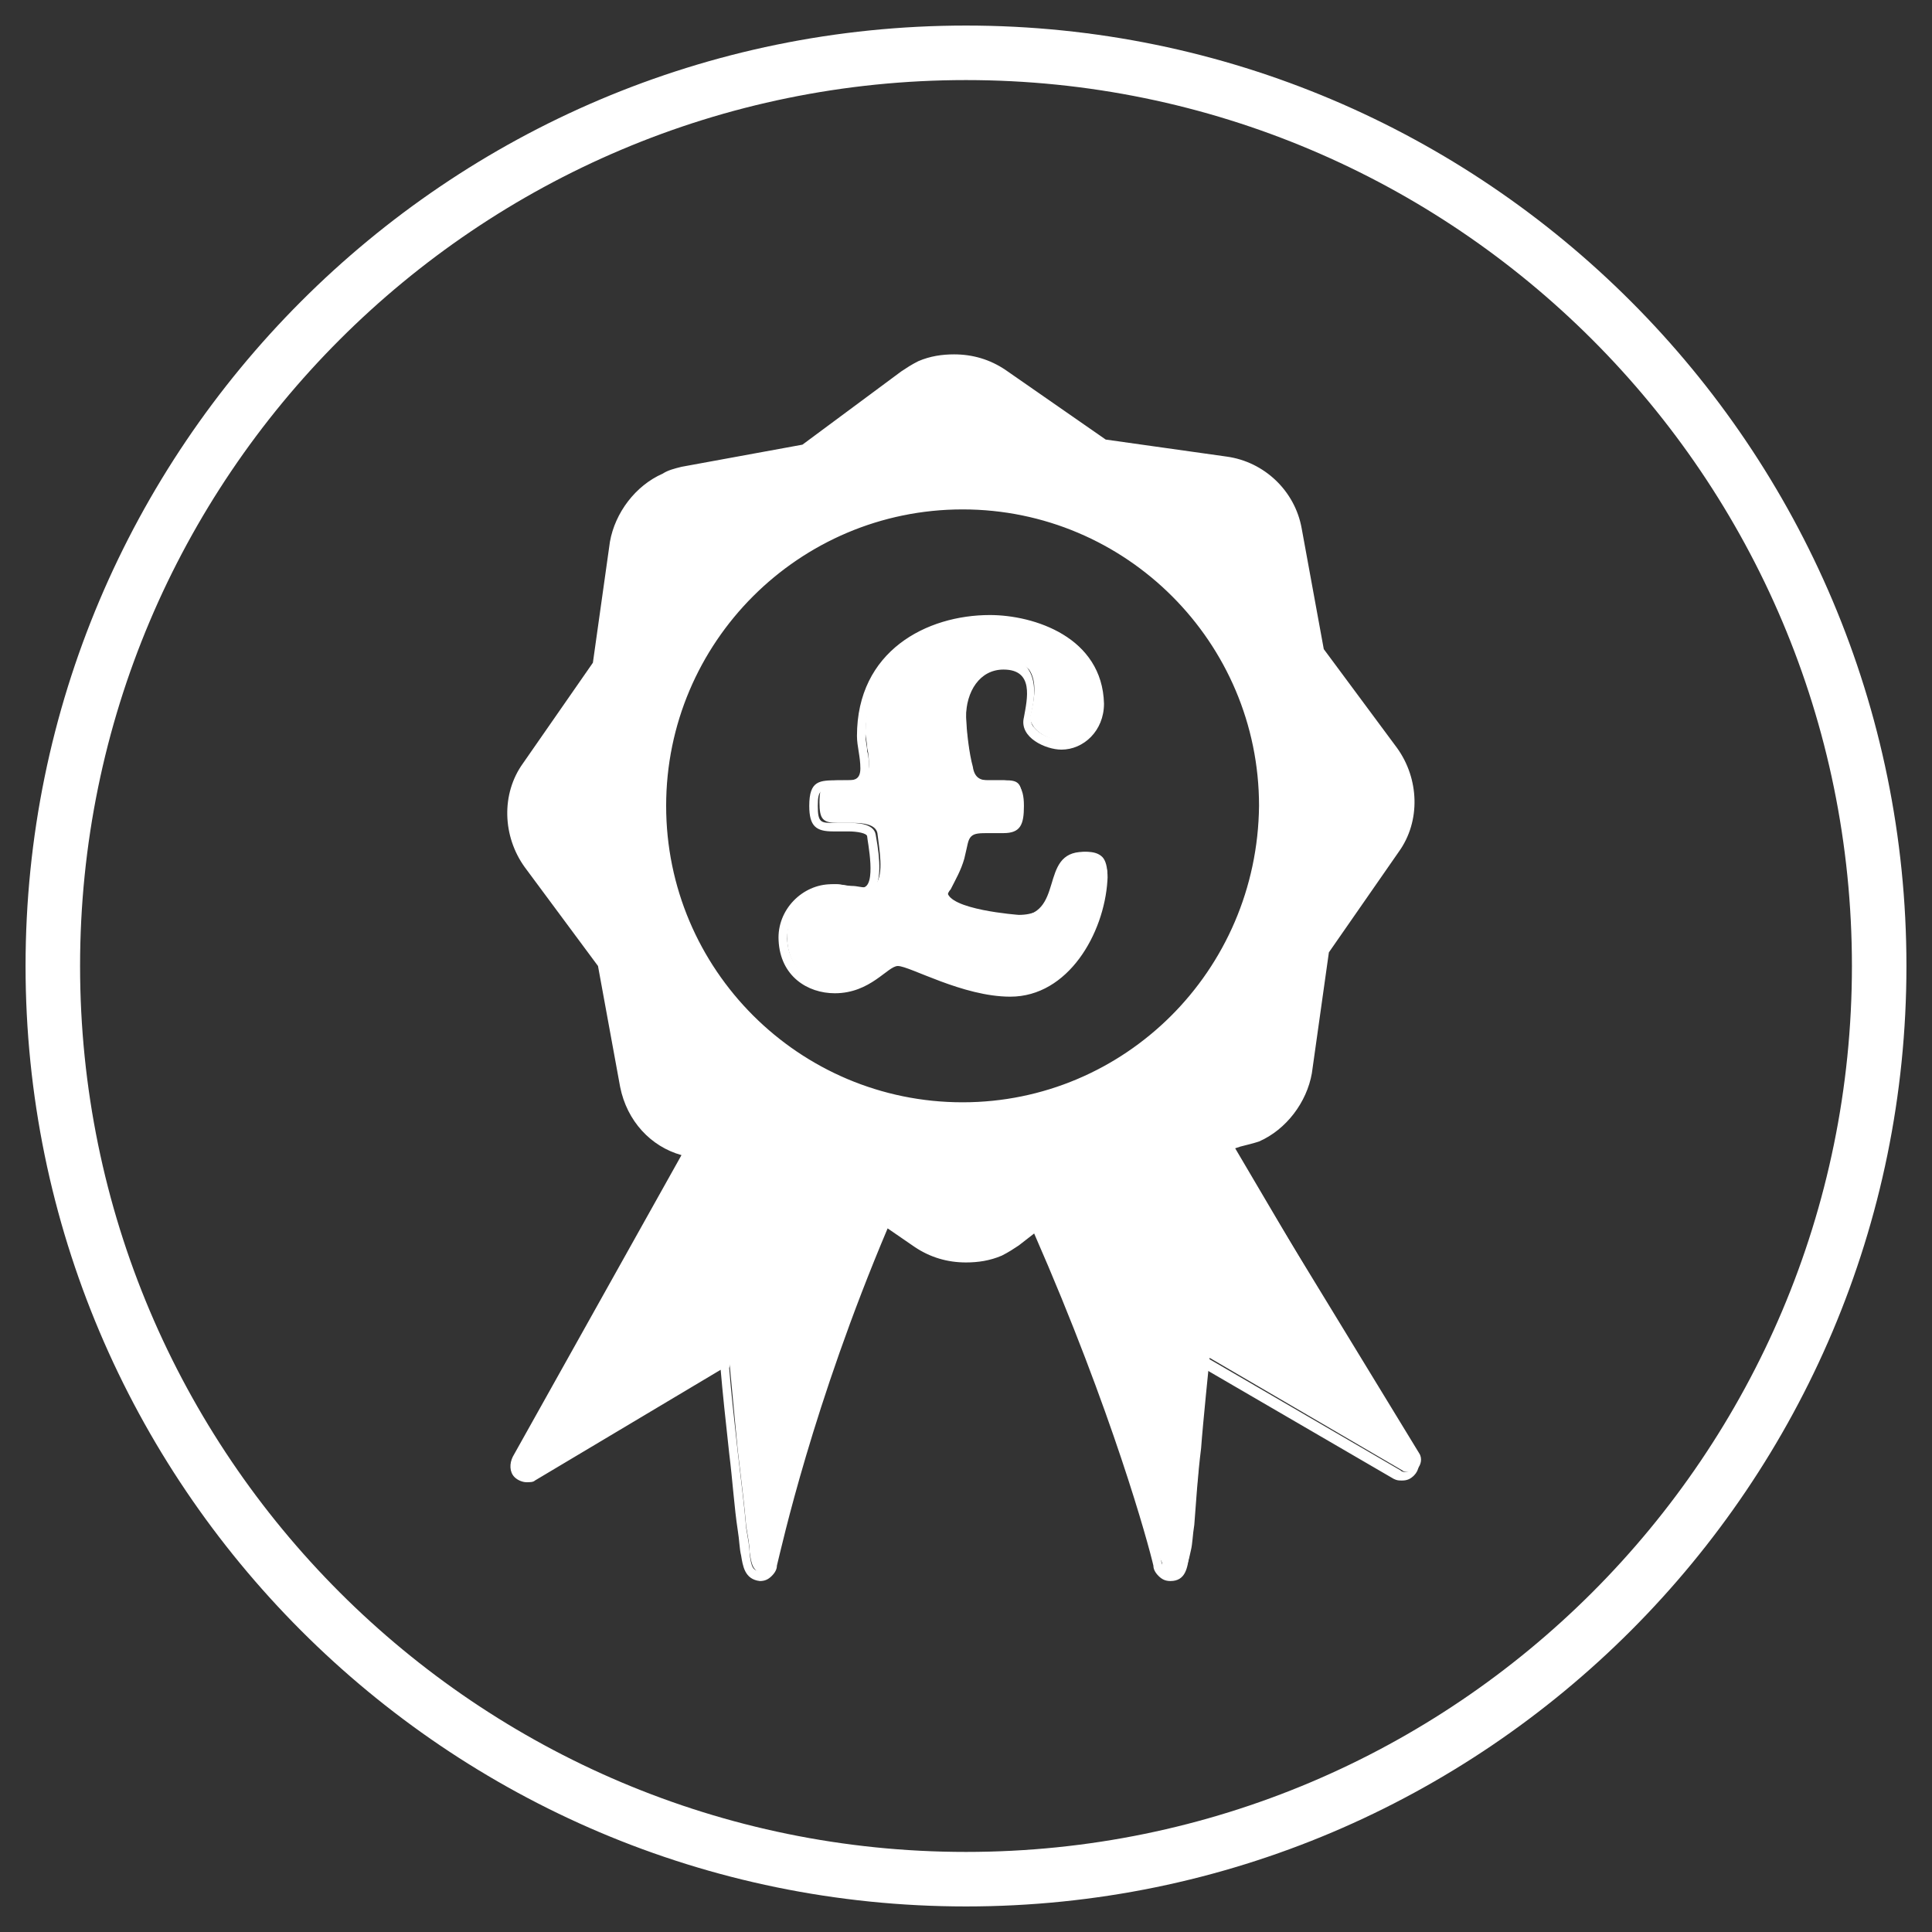
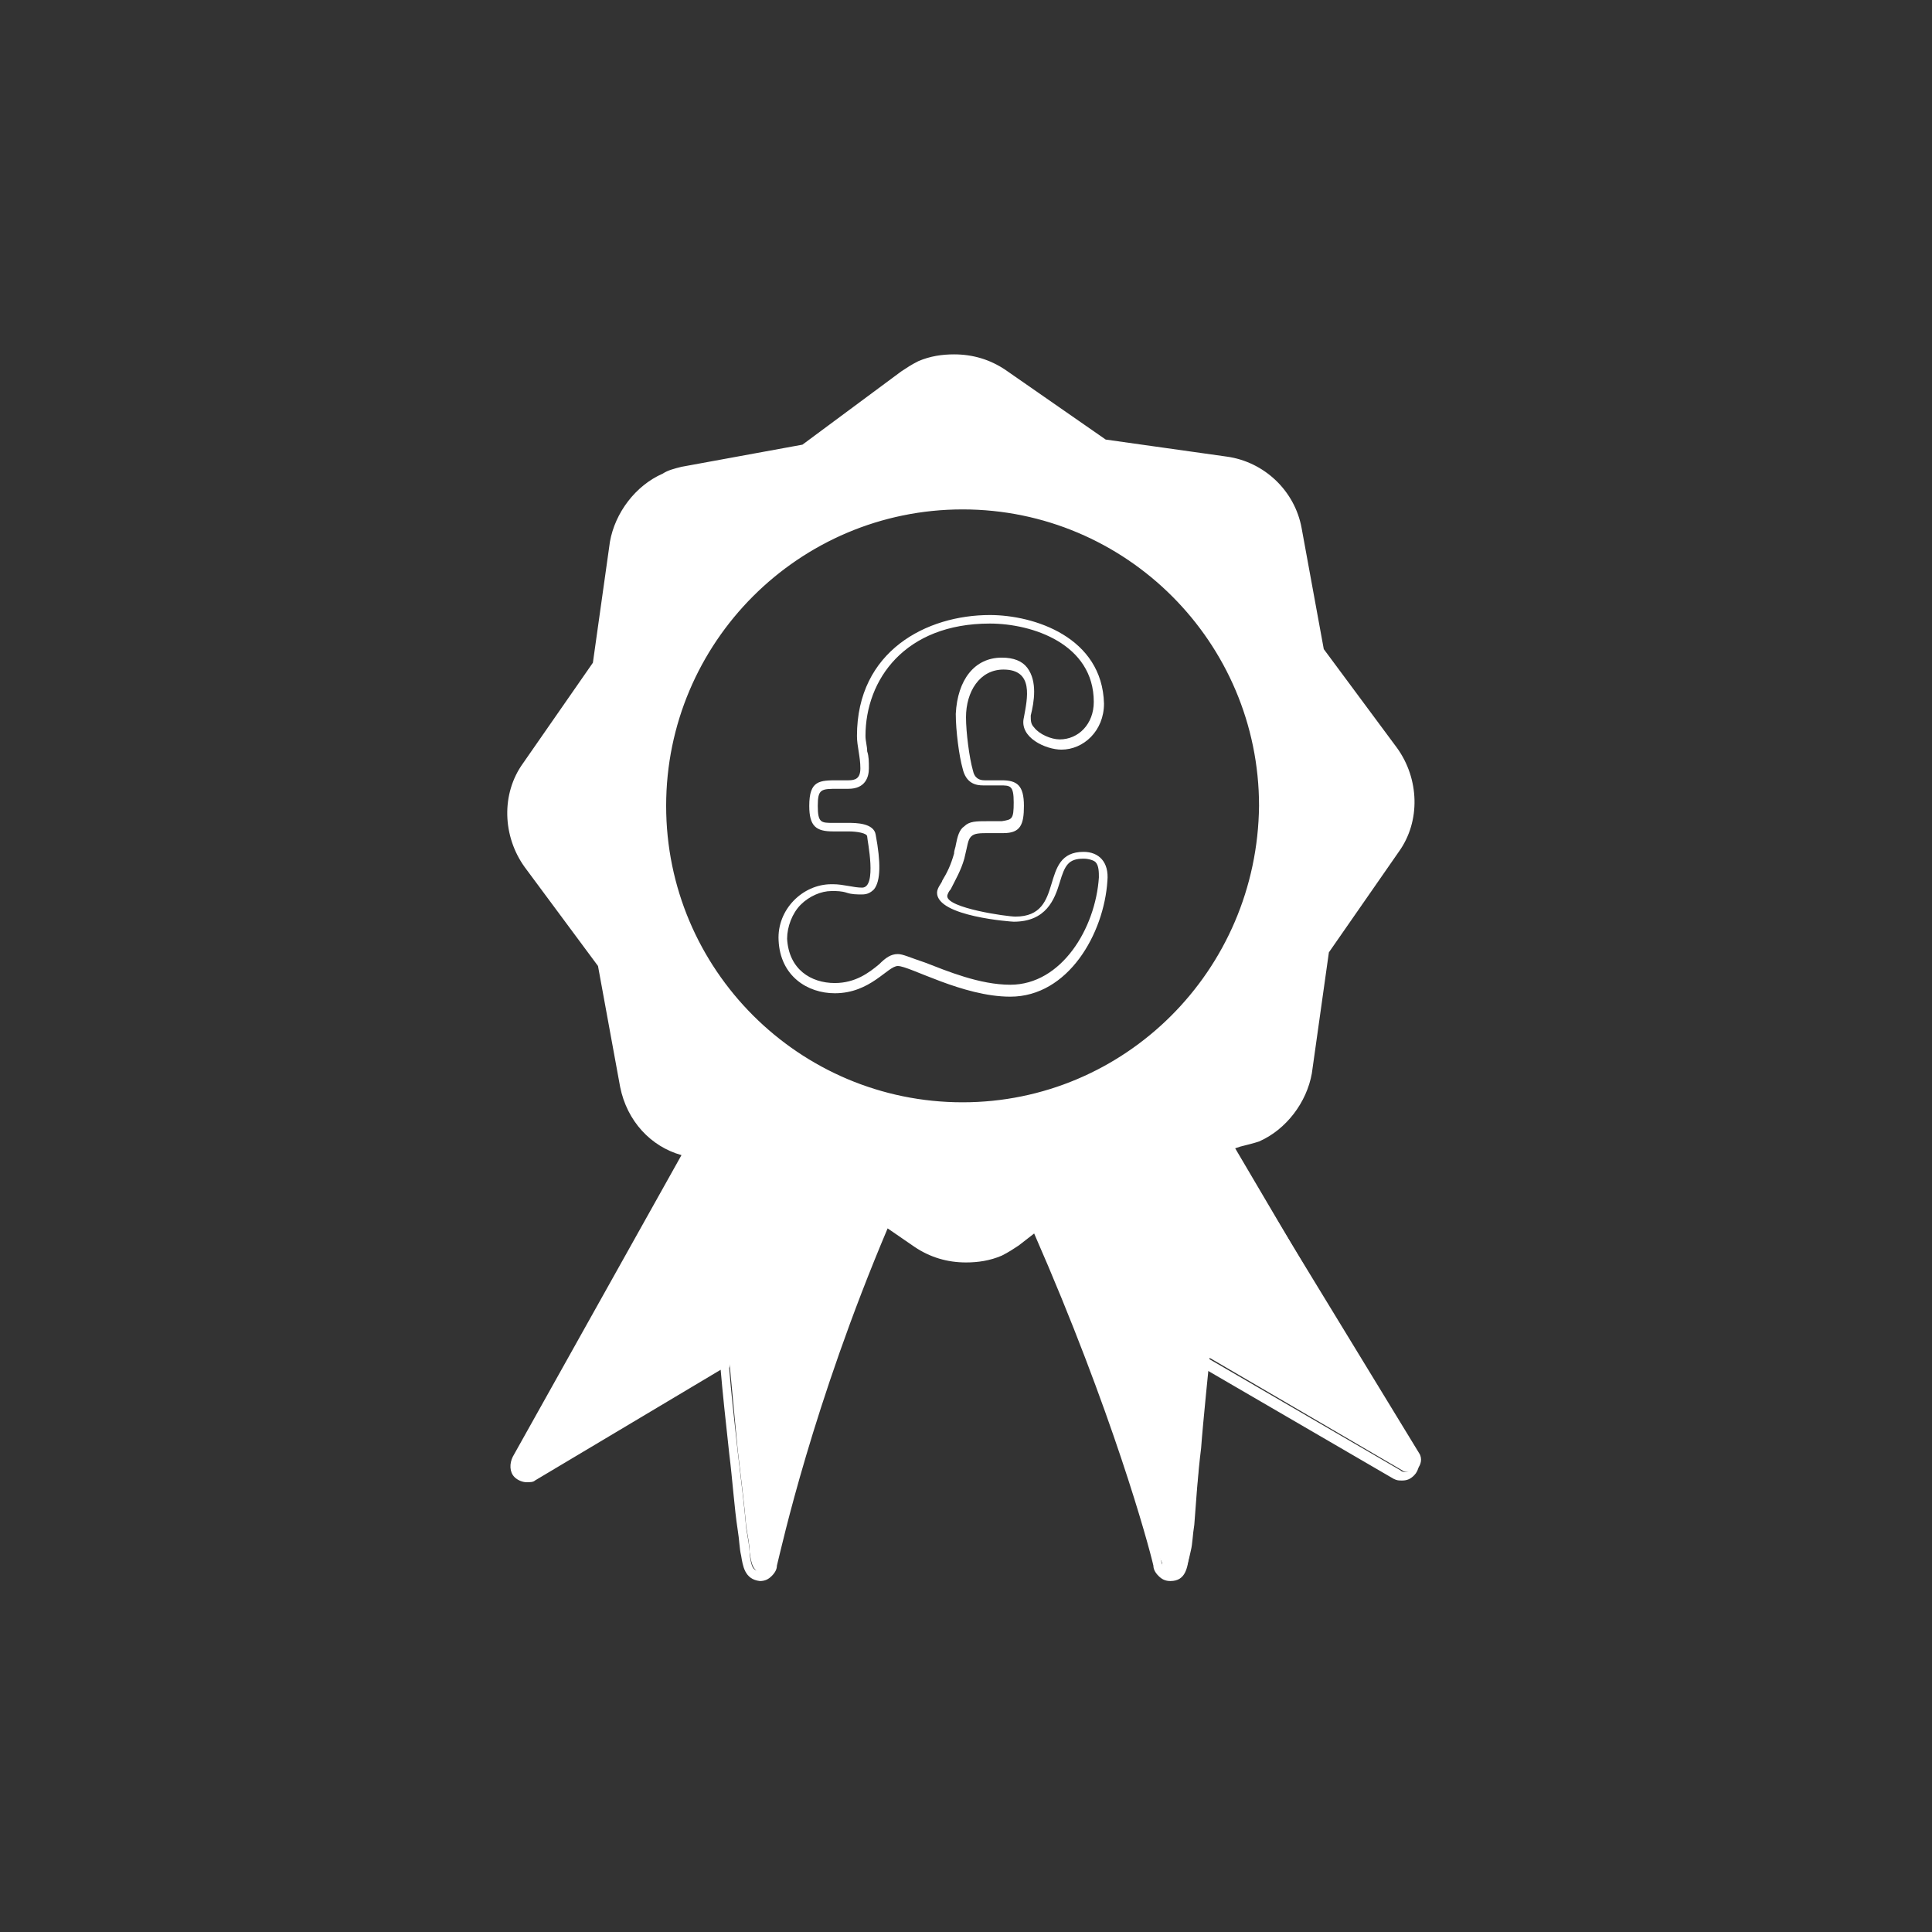
<svg xmlns="http://www.w3.org/2000/svg" version="1.1" id="Layer_1" x="0px" y="0px" viewBox="0 0 113.4 113.4" style="enable-background:new 0 0 113.4 113.4;" xml:space="preserve">
  <rect x="0" y="0" width="113.4" height="113.4" fill="#333333" stroke="none" />
  <style type="text/css">
	.st0{fill:#FFFFFF;}
</style>
-   <path class="st0" d="M56.7,111.9c-30.5,0-55.2-24.8-55.2-55.2S26.2,1.5,56.7,1.5s55.2,24.8,55.2,55.2S87.2,111.9,56.7,111.9z   M56.7,4.7c-28.7,0-52,23.3-52,52s23.3,52,52,52s52-23.3,52-52S85.4,4.7,56.7,4.7z" />
  <g>
    <g>
      <g>
        <path class="st0" d="M68.9,92.4c-0.2,0-0.4-0.1-0.5-0.2s-0.2-0.3-0.2-0.5L68,91.3c-1.8-6.2-4.1-12.7-6.9-19.1L61,71.9l-1.2,0.9     c-0.3,0.2-0.6,0.4-1,0.6c-0.6,0.3-1.3,0.4-2,0.4c-1,0-2-0.3-2.8-0.9l-1.8-1.3l-0.1,0.3c-3.9,9.1-5.7,16.6-6.4,19     c-0.1,0.3-0.1,0.6-0.2,0.7c0,0.2-0.1,0.4-0.2,0.5c-0.1,0.1-0.3,0.2-0.5,0.2c-0.6,0-0.7-0.5-0.8-1.2c0-0.4-0.1-0.9-0.2-1.5     c-0.1-1.2-0.3-2.8-0.5-4.5l-0.5-5.3l-11.3,6.7c-0.1,0.1-0.3,0.1-0.4,0.1c-0.2,0-0.4-0.1-0.5-0.2c-0.2-0.3-0.3-0.6-0.1-0.9     l10.1-17.9l-0.3-0.1c-1.8-0.5-3.1-2-3.5-3.8l-1.3-7.1l-4.4-5.8c-1.3-1.7-1.3-4-0.1-5.8l4.1-6l1-7.2c0.2-1.7,1.4-3.1,2.9-3.8     c0.3-0.2,0.7-0.3,1.1-0.3l7.1-1.3L53,22c0.3-0.2,0.6-0.4,1-0.6c0.6-0.3,1.3-0.4,2-0.4c1,0,2,0.3,2.8,0.9l6,4.1l7.2,1     c2.1,0.3,3.8,1.9,4.2,4l1.3,7.1l4.4,5.8c1.3,1.7,1.3,4,0.1,5.8l-4.1,6l-1,7.2c-0.2,1.7-1.4,3.1-2.9,3.8c-0.3,0.2-0.7,0.3-1.1,0.3     l-0.7,0.1l11.1,18.2c0.2,0.3,0.1,0.7-0.1,0.9c-0.1,0.1-0.3,0.2-0.5,0.2c-0.1,0-0.3,0-0.4-0.1L71,79.7c0,0-0.4,3.9-0.5,5.3     c-0.2,1.6-0.3,3.2-0.4,4.5C70,90.1,70,90.6,69.9,91C69.7,91.9,69.6,92.4,68.9,92.4L68.9,92.4z M56.5,29.8     c-9.7,0-17.6,7.9-17.6,17.6S46.8,65,56.5,65s17.6-7.9,17.6-17.6S66.2,29.8,56.5,29.8z" />
        <path class="st0" d="M56,21.3L56,21.3c0.9,0,1.9,0.3,2.7,0.8l5.9,4.1l0.1,0.1h0.1l7.1,1c2,0.3,3.6,1.8,3.9,3.8l1.3,7.1v0.1     l0.1,0.1l4.3,5.8c1.2,1.6,1.3,3.8,0.1,5.5l-4.1,5.9l-0.1,0.1v0.1l-1,7.1c-0.2,1.6-1.3,3-2.8,3.6c-0.3,0.1-0.7,0.2-1,0.3l-0.3,0.1     L71.7,67l0.4,0.6l10.9,18c0.1,0.2,0.1,0.5-0.1,0.6c-0.1,0.1-0.2,0.2-0.4,0.2c-0.1,0-0.2,0-0.3-0.1l-11-6.4l-0.7-0.4l-0.1,0.8     l-0.1,1.1c-0.1,1.1-0.2,2.5-0.3,3.8c-0.2,1.6-0.3,3.2-0.4,4.5c-0.1,0.6-0.1,1.1-0.2,1.5c-0.1,0.8-0.2,1-0.6,1     c-0.1,0-0.3-0.1-0.4-0.1c-0.1-0.1-0.1-0.2-0.2-0.3l0,0l0,0l-0.1-0.4c-1.8-6.2-4.1-12.7-6.9-19.2l-0.3-0.6L60.4,72l-0.9,0.7     c-0.3,0.2-0.6,0.4-0.9,0.5c-0.6,0.3-1.2,0.4-1.9,0.4c-1,0-1.9-0.3-2.7-0.8l-1.6-1.1l-0.5-0.3L51.7,72c-3.9,9.2-5.8,16.6-6.4,19.1     c-0.1,0.3-0.1,0.6-0.2,0.7l0,0l0,0c0,0.1-0.1,0.2-0.2,0.3c-0.1,0.1-0.2,0.1-0.3,0.1l0,0c-0.4,0-0.5-0.2-0.6-1     c0-0.4-0.1-0.9-0.2-1.5c-0.1-1.2-0.3-2.8-0.5-4.5c-0.2-1.8-0.4-3.6-0.5-4.9l0.2-0.8l-0.7,0.4l-10.9,6.5c-0.1,0-0.2,0.1-0.3,0.1     c-0.1,0-0.3-0.1-0.4-0.2c-0.2-0.2-0.2-0.4-0.1-0.6l10-17.7l0.3-0.5l-0.6-0.2c-1.7-0.5-3-1.9-3.3-3.7l-1.3-7.1v-0.1l-0.1-0.1     l-4.3-5.8c-1.2-1.6-1.3-3.8-0.1-5.5l4.1-5.9l0.1-0.1v-0.1l1-7.1c0.2-1.6,1.3-3,2.8-3.6c0.3-0.1,0.7-0.3,1-0.3l7.1-1.3h0.1     l0.1-0.1l5.8-4.3c0.3-0.2,0.6-0.4,0.9-0.5C54.8,21.4,55.4,21.3,56,21.3 M56.5,65.2c9.9,0,17.9-8,17.9-17.9s-8-17.9-17.9-17.9     s-17.9,8-17.9,17.9S46.6,65.2,56.5,65.2 M56,20.8c-0.7,0-1.4,0.1-2.1,0.4c-0.4,0.2-0.7,0.4-1,0.6l-5.8,4.3L40,27.4     c-0.4,0.1-0.8,0.2-1.1,0.4c-1.6,0.7-2.8,2.3-3.1,4l-1,7.1l-4.1,5.9c-1.3,1.8-1.2,4.3,0.1,6.1l4.3,5.8l1.3,7.1     c0.4,2,1.8,3.5,3.6,4l-9.9,17.7c-0.2,0.4-0.2,0.9,0.1,1.2c0.2,0.2,0.5,0.3,0.7,0.3s0.4,0,0.5-0.1l10.9-6.5     c0.1,1.2,0.3,3.1,0.5,4.9c0.2,1.6,0.3,3.2,0.5,4.5c0.1,0.6,0.1,1.1,0.2,1.5c0.1,0.6,0.2,1.4,1.1,1.5l0,0c0.3,0,0.5-0.1,0.7-0.3     c0.2-0.2,0.3-0.4,0.3-0.6c0.3-1.2,2.1-9.4,6.5-19.8l1.6,1.1c0.9,0.6,1.9,0.9,3,0.9c0.7,0,1.4-0.1,2.1-0.4c0.4-0.2,0.7-0.4,1-0.6     l0.9-0.7c4.6,10.5,6.7,18.2,7,19.5c0,0.2,0.1,0.4,0.3,0.6c0.2,0.2,0.4,0.3,0.7,0.3l0,0l0,0c0.9,0,1-0.8,1.1-1.5     c0-0.4,0.1-0.9,0.2-1.5c0.1-1.2,0.3-2.8,0.4-4.5c0.2-1.8,0.3-3.7,0.4-4.9l11,6.4c0.2,0.1,0.3,0.1,0.5,0.1c0.3,0,0.5-0.1,0.7-0.3     c0.3-0.3,0.4-0.8,0.1-1.2l-10.6-18l0.3-0.1c0.4-0.1,0.8-0.2,1.1-0.3c1.6-0.7,2.8-2.3,3.1-4l1-7.1l4.1-5.9     c1.3-1.8,1.2-4.3-0.1-6.1l-4.3-5.8L76.4,31c-0.4-2.2-2.2-3.9-4.4-4.2l-7.1-1L59,21.7C58.1,21.1,57.1,20.8,56,20.8L56,20.8z      M56.5,64.7c-9.6,0-17.4-7.8-17.4-17.4s7.8-17.4,17.4-17.4s17.4,7.8,17.4,17.4C73.8,57,66,64.7,56.5,64.7L56.5,64.7z" />
      </g>
    </g>
    <g>
      <g>
-         <path class="st0" d="M59.4,58.1c-1.8,0-3.8-0.8-5.1-1.3c-0.7-0.3-1.2-0.5-1.5-0.5s-0.6,0.2-0.9,0.5c-0.6,0.5-1.4,1.1-2.7,1.1     c-1.4,0-3-0.9-3-2.9c0-0.8,0.3-1.6,0.9-2.2c0.6-0.6,1.3-0.9,2-0.9c0.3,0,0.6,0.1,0.9,0.1c0.3,0,0.6,0.1,0.9,0.1     c0.2,0,0.4-0.1,0.5-0.2c0.5-0.6,0.2-2.1,0.1-3c-0.1-0.5-0.8-0.6-1.4-0.6c-0.3,0-0.5,0-0.7,0c-0.1,0-0.2,0-0.2,0     c-0.9,0-1.1-0.2-1.1-1.2c0-1.3,0.4-1.3,1.4-1.3c0.1,0,0.2,0,0.3,0s0.2,0,0.3,0c0.6,0,0.9-0.3,0.9-0.9c0-0.3,0-0.6-0.1-1     c0-0.3-0.1-0.6-0.1-0.9c0-4.7,3.9-6.8,7.5-6.8c2.6,0,6.3,1.3,6.3,4.8c0,1.4-1,2.5-2.2,2.5c-0.5,0-1.3-0.3-1.7-0.8     c-0.2-0.3-0.3-0.5-0.2-0.8c0.2-0.8,0.4-1.9-0.1-2.6c-0.3-0.3-0.7-0.5-1.3-0.5c-1.4,0-2.4,1.2-2.4,3c0,1,0.2,2.5,0.4,3.2     c0.1,0.7,0.5,0.8,0.9,0.8h0.4c0.2,0,0.4,0,0.6,0c0.7,0,1,0.1,1,1.2c0,1.1-0.1,1.3-0.9,1.3h-0.8c-0.7,0-1,0-1.3,0.2     c-0.2,0.2-0.3,0.4-0.4,1L56.5,50c-0.2,0.7-0.4,1.2-0.7,1.7c0,0-0.2,0.3-0.2,0.6c0,1.1,4.2,1.4,4.2,1.4c1.7,0,2.1-1.2,2.4-2.1     c0.3-0.9,0.5-1.6,1.6-1.6c0.4,0,0.7,0.1,0.9,0.3s0.3,0.6,0.3,1.1C64.6,54.7,62.5,58.1,59.4,58.1z" />
        <path class="st0" d="M58.1,36.6c2.5,0,6.1,1.2,6.1,4.6c0,1.3-0.9,2.2-2,2.2c-0.5,0-1.2-0.3-1.5-0.7c-0.2-0.2-0.2-0.4-0.2-0.7     c0.2-0.8,0.4-2-0.2-2.8c-0.3-0.4-0.8-0.6-1.5-0.6c-1.6,0-2.6,1.3-2.7,3.3c0,1,0.2,2.5,0.4,3.2c0.2,0.9,0.8,1,1.2,1     c0.1,0,0.1,0,0.2,0c0.1,0,0.1,0,0.2,0c0.2,0,0.4,0,0.6,0c0.6,0,0.8,0,0.8,1s-0.1,1-0.7,1.1H58c-0.7,0-1.1,0-1.4,0.3     c-0.3,0.2-0.4,0.6-0.5,1.1c0,0.1-0.1,0.3-0.1,0.5c-0.2,0.7-0.4,1.1-0.7,1.6c0,0.1-0.3,0.4-0.3,0.7c0,1.4,4.4,1.7,4.5,1.7     c1.9,0,2.4-1.3,2.7-2.3s0.5-1.4,1.4-1.4c0.3,0,0.6,0.1,0.7,0.2c0.2,0.2,0.2,0.6,0.2,0.9c-0.2,3-2.2,6.3-5.2,6.3     c-1.8,0-3.7-0.8-5-1.3C53.4,56.2,53,56,52.7,56c-0.4,0-0.7,0.2-1.1,0.6c-0.6,0.5-1.4,1.1-2.6,1.1c-1.4,0-2.7-0.8-2.8-2.6     c0-0.7,0.3-1.5,0.8-2s1.2-0.8,1.8-0.8h0.1c0.2,0,0.5,0,0.8,0.1s0.6,0.1,0.9,0.1c0.3,0,0.5-0.1,0.7-0.3c0.4-0.5,0.4-1.6,0.1-3.2     c-0.1-0.7-1.2-0.7-1.6-0.7c-0.3,0-0.6,0-0.7,0c-0.1,0-0.1,0-0.2,0c-0.7,0-0.9,0-0.9-1s0.2-1,1.2-1c0.1,0,0.2,0,0.3,0s0.2,0,0.3,0     c1,0,1.2-0.7,1.2-1.2c0-0.4,0-0.7-0.1-1c0-0.3-0.1-0.6-0.1-0.9C50.8,39.9,53.1,36.6,58.1,36.6 M58.1,36.1c-3.7,0-7.8,2.1-7.8,7.1     c0,0.6,0.2,1.2,0.2,1.9c0,0.6-0.3,0.7-0.7,0.7c-0.2,0-0.4,0-0.6,0c-1.1,0-1.7,0-1.7,1.5c0,1.2,0.4,1.5,1.4,1.5c0.1,0,0.5,0,0.9,0     c0.5,0,1.1,0.1,1.1,0.3s0.6,3-0.3,3c-0.5,0-1.1-0.2-1.7-0.2c0,0,0,0-0.1,0c-1.7,0-3.2,1.5-3.1,3.3c0.1,2.1,1.7,3.1,3.3,3.1     c2.1,0,3.1-1.6,3.7-1.6c0.7,0,3.8,1.8,6.6,1.8c3.4,0,5.5-3.7,5.7-6.8c0.1-1.1-0.5-1.7-1.4-1.7c-2.7,0-1,3.8-4,3.8     c-0.5,0-4-0.5-4-1.2c0-0.1,0.1-0.3,0.2-0.4c0.3-0.6,0.6-1.1,0.8-1.8c0.2-0.8,0.2-1.1,0.4-1.3s0.5-0.2,1.1-0.2h0.8     c1,0,1.2-0.5,1.2-1.6c0-1.2-0.4-1.5-1.3-1.5c-0.2,0-0.4,0-0.6,0c-0.2,0-0.3,0-0.4,0c-0.3,0-0.6-0.1-0.7-0.6     c-0.2-0.7-0.4-2.2-0.4-3.1c0-1.5,0.8-2.8,2.2-2.8c1.8,0,1.4,1.7,1.2,2.8c-0.3,1.2,1.3,1.9,2.2,1.9c1.3,0,2.5-1.1,2.5-2.7     C64.7,37.4,60.7,36.1,58.1,36.1L58.1,36.1z" />
      </g>
    </g>
  </g>
</svg>